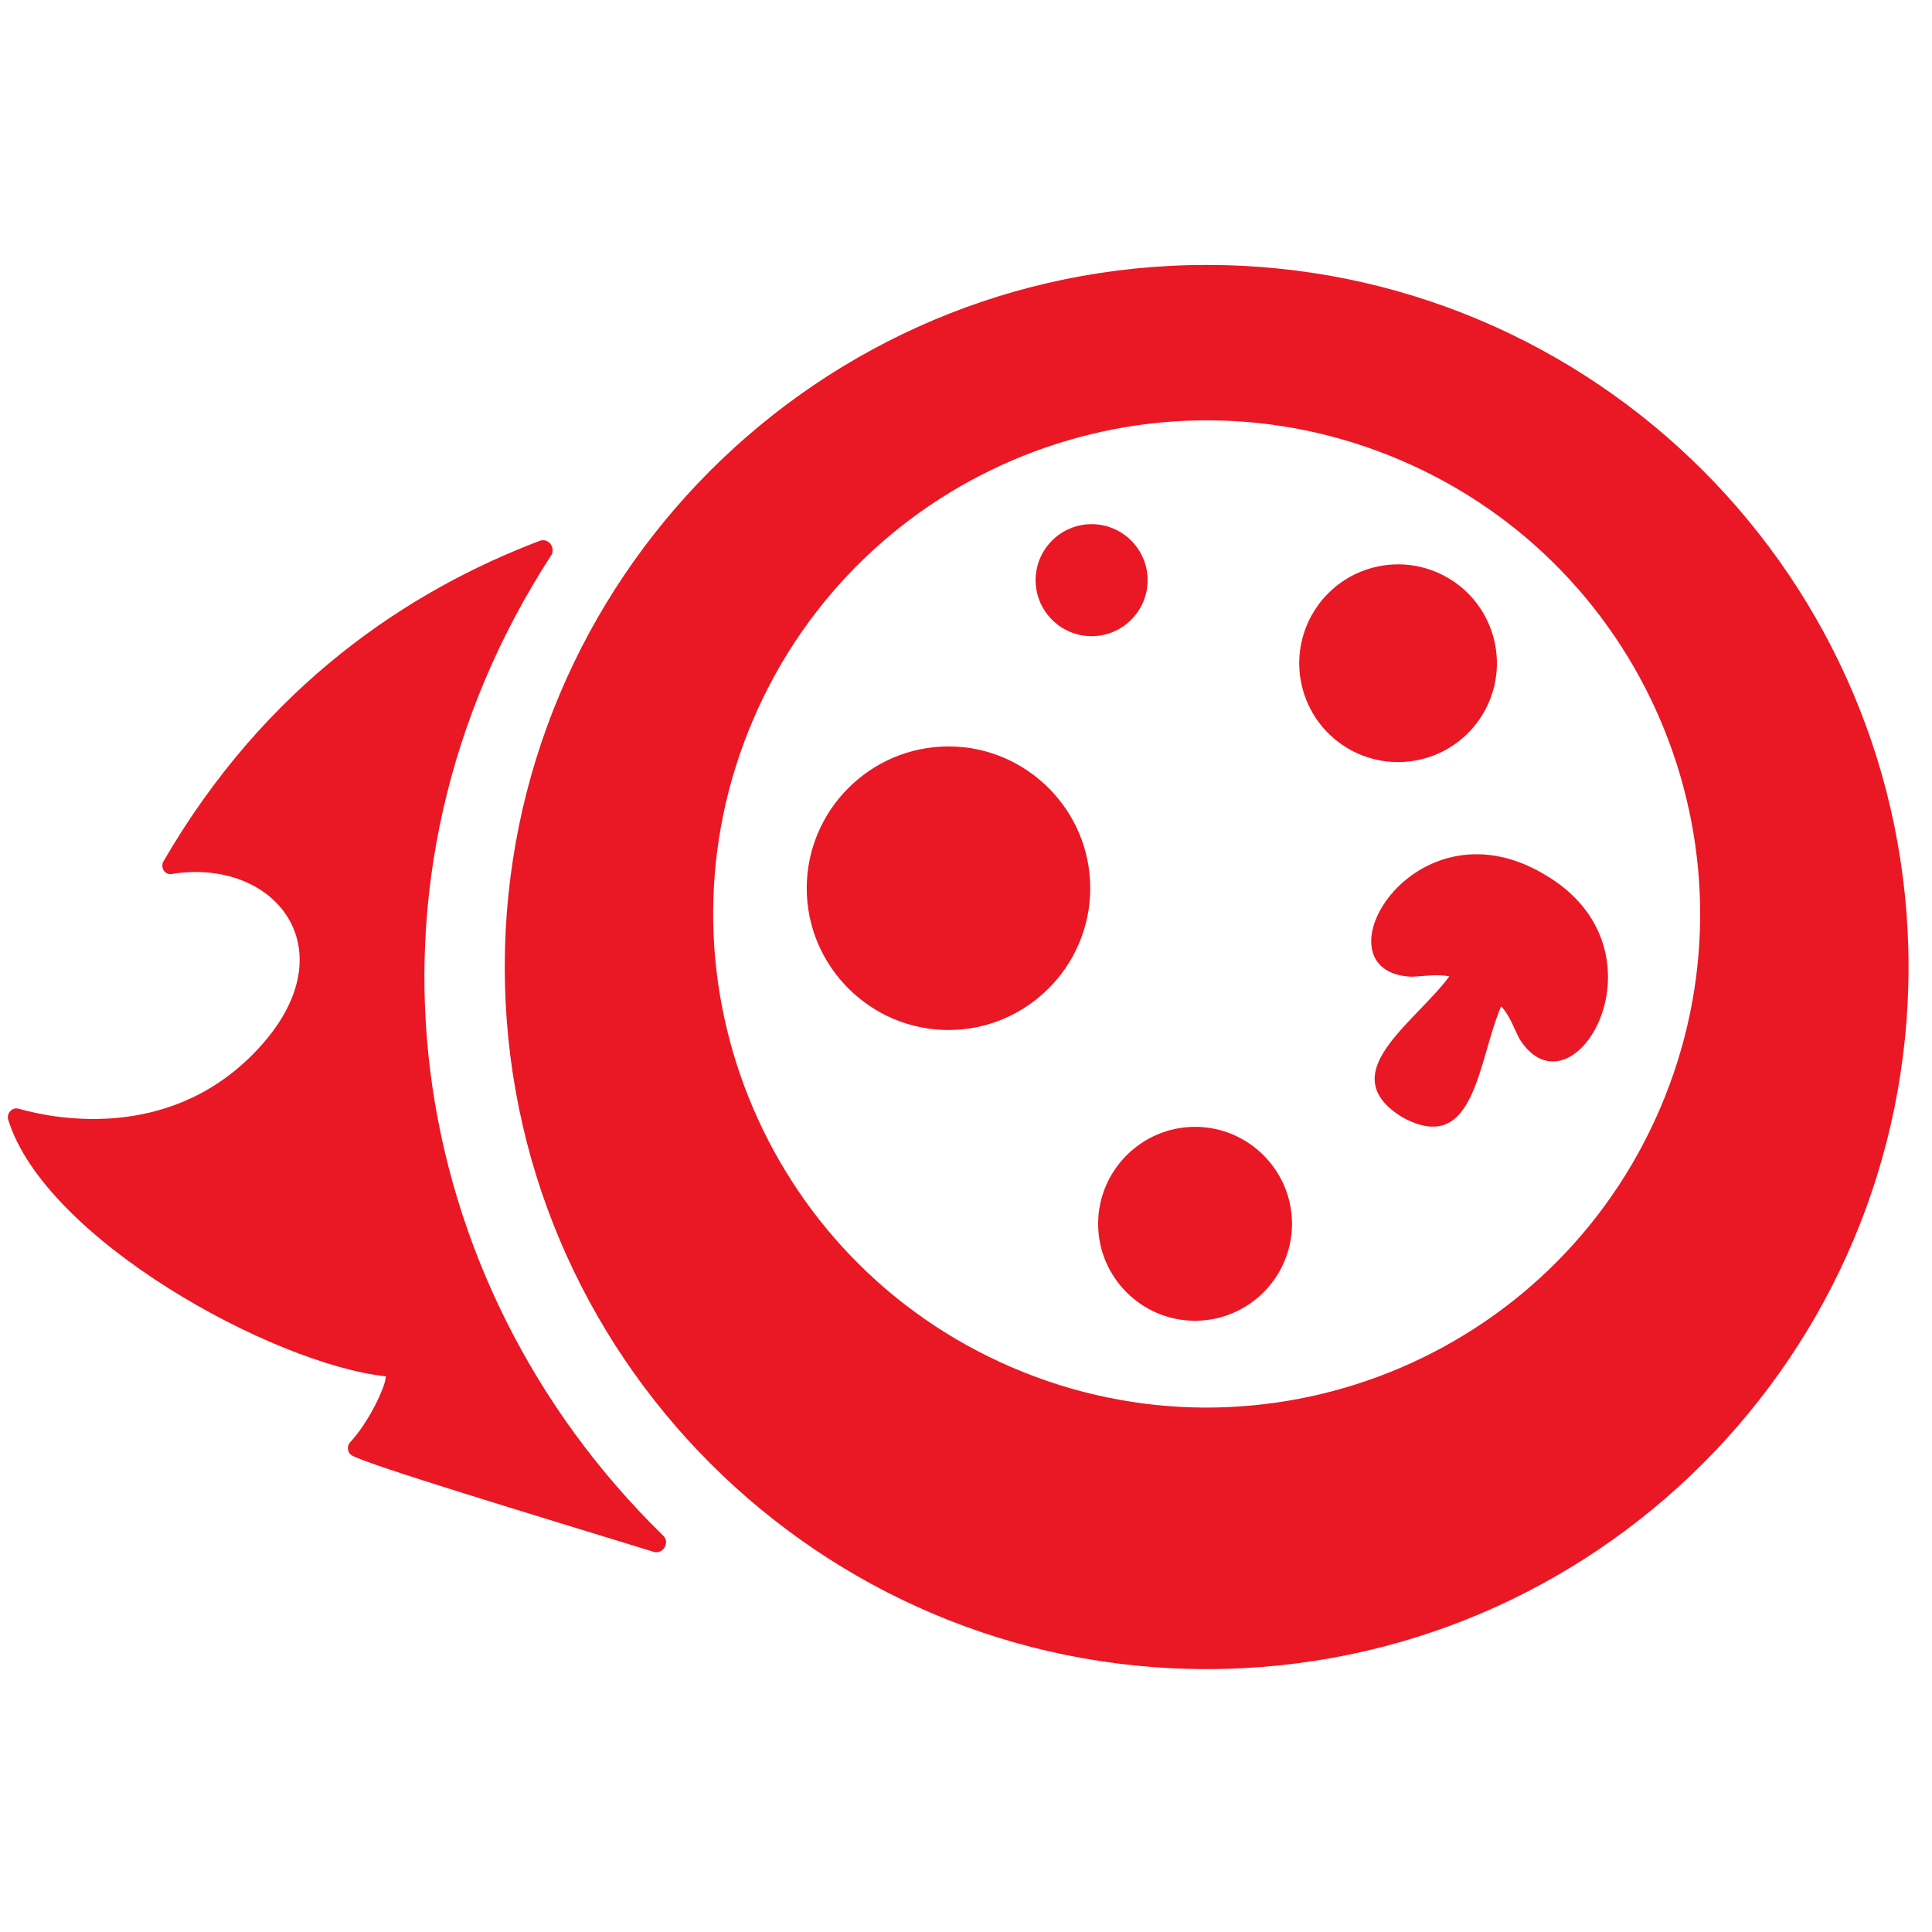
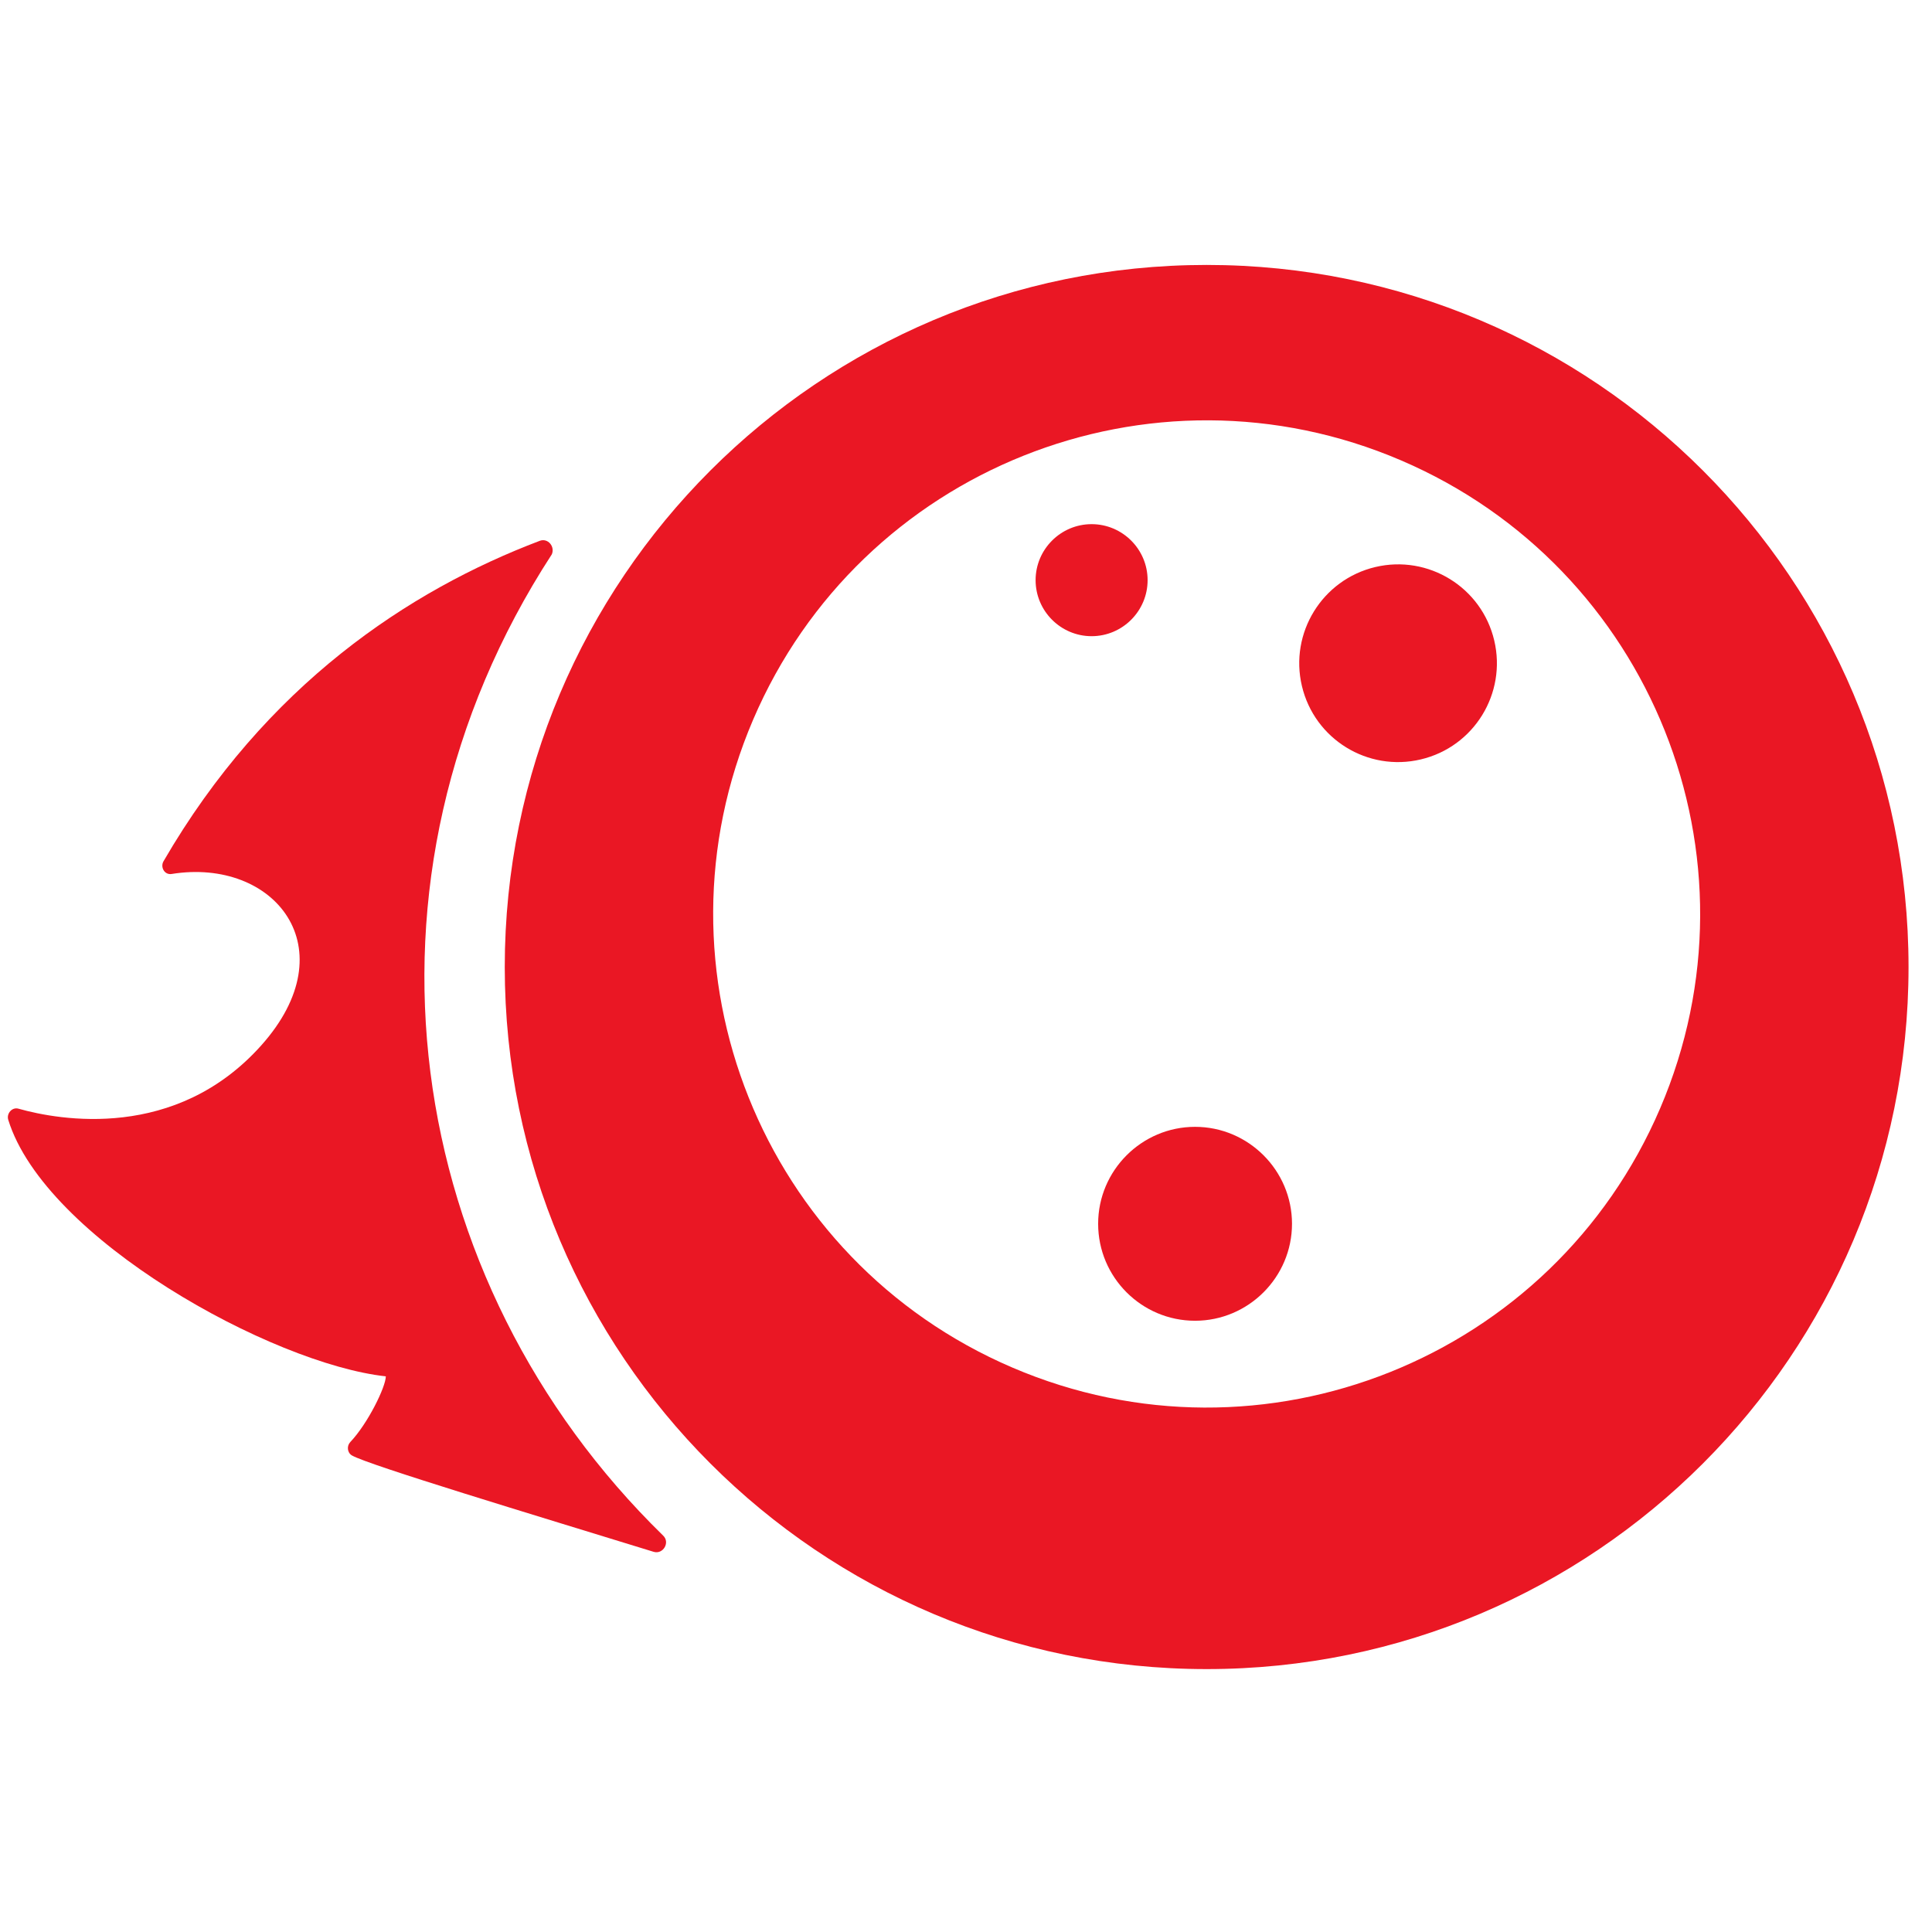
<svg xmlns="http://www.w3.org/2000/svg" width="76" height="76" viewBox="0 0 76 56" fill="none">
  <g id="Group 1">
    <path id="Subtract" fill-rule="evenodd" clip-rule="evenodd" d="M75.077 28.04C75.077 43.293 62.715 55.658 47.467 55.658C32.218 55.658 19.856 43.293 19.856 28.04C19.856 12.787 32.218 0.422 47.467 0.422C62.715 0.422 75.077 12.787 75.077 28.04ZM55.109 8.108C64.962 12.329 69.528 23.742 65.307 33.597C61.087 43.453 49.677 48.019 39.825 43.797C29.972 39.576 25.406 28.163 29.627 18.308C33.847 8.453 45.257 3.886 55.109 8.108Z" fill="#EA1724" />
    <g id="Group">
      <path id="Vector" fill-rule="evenodd" clip-rule="evenodd" d="M42.941 15.026C44.157 15.026 45.144 14.034 45.144 12.822C45.144 11.606 44.153 10.619 42.941 10.619C41.726 10.619 40.738 11.611 40.738 12.822C40.738 14.038 41.73 15.026 42.941 15.026Z" fill="#EA1724" />
      <path id="Vector_2" d="M55.893 19.873C57.984 19.378 59.274 17.282 58.779 15.192C58.284 13.101 56.188 11.811 54.1 12.306C52.013 12.802 50.719 14.897 51.214 16.987C51.709 19.078 53.804 20.369 55.893 19.873Z" fill="#EA1724" />
      <g id="Group_2">
-         <path id="Vector_3" fill-rule="evenodd" clip-rule="evenodd" d="M37.311 30.518C40.382 30.518 42.887 28.011 42.887 24.94C42.887 21.869 40.382 19.363 37.311 19.363C34.241 19.363 31.735 21.869 31.735 24.94C31.735 28.011 34.241 30.518 37.311 30.518Z" fill="#EA1724" />
        <path id="Vector_4" fill-rule="evenodd" clip-rule="evenodd" d="M47.011 41.955C49.11 41.955 50.824 40.241 50.824 38.141C50.824 36.041 49.11 34.327 47.011 34.327C44.912 34.327 43.198 36.041 43.198 38.141C43.198 40.245 44.908 41.955 47.011 41.955Z" fill="#EA1724" />
        <path id="Vector_5" fill-rule="evenodd" clip-rule="evenodd" d="M6.431 23.882C6.299 24.113 6.472 24.425 6.751 24.38C10.796 23.728 13.696 27.301 10.273 31.128C6.913 34.883 2.345 34.07 0.727 33.613C0.472 33.54 0.249 33.806 0.324 34.049C1.772 38.73 10.696 43.652 15.177 44.142C15.177 44.548 14.476 45.993 13.779 46.727C13.633 46.881 13.659 47.146 13.845 47.254C14.488 47.628 20.977 49.587 25.707 51.043C26.082 51.162 26.373 50.675 26.084 50.404C15.853 40.415 13.364 24.645 21.707 11.806C21.839 11.504 21.558 11.155 21.234 11.274C16.09 13.225 10.456 16.943 6.431 23.882Z" fill="#EA1724" />
      </g>
    </g>
-     <path id="Vector_6" fill-rule="evenodd" clip-rule="evenodd" d="M57.013 28.41C55.615 30.285 52.391 32.244 55.171 33.954C58.038 35.506 58.125 31.738 59.05 29.588C59.383 29.921 59.567 30.487 59.789 30.895C61.896 34.149 65.896 27.335 60.702 24.367C55.536 21.355 51.636 28.223 55.507 28.422C55.983 28.41 56.545 28.301 57.013 28.41Z" fill="#EA1724" />
  </g>
</svg>